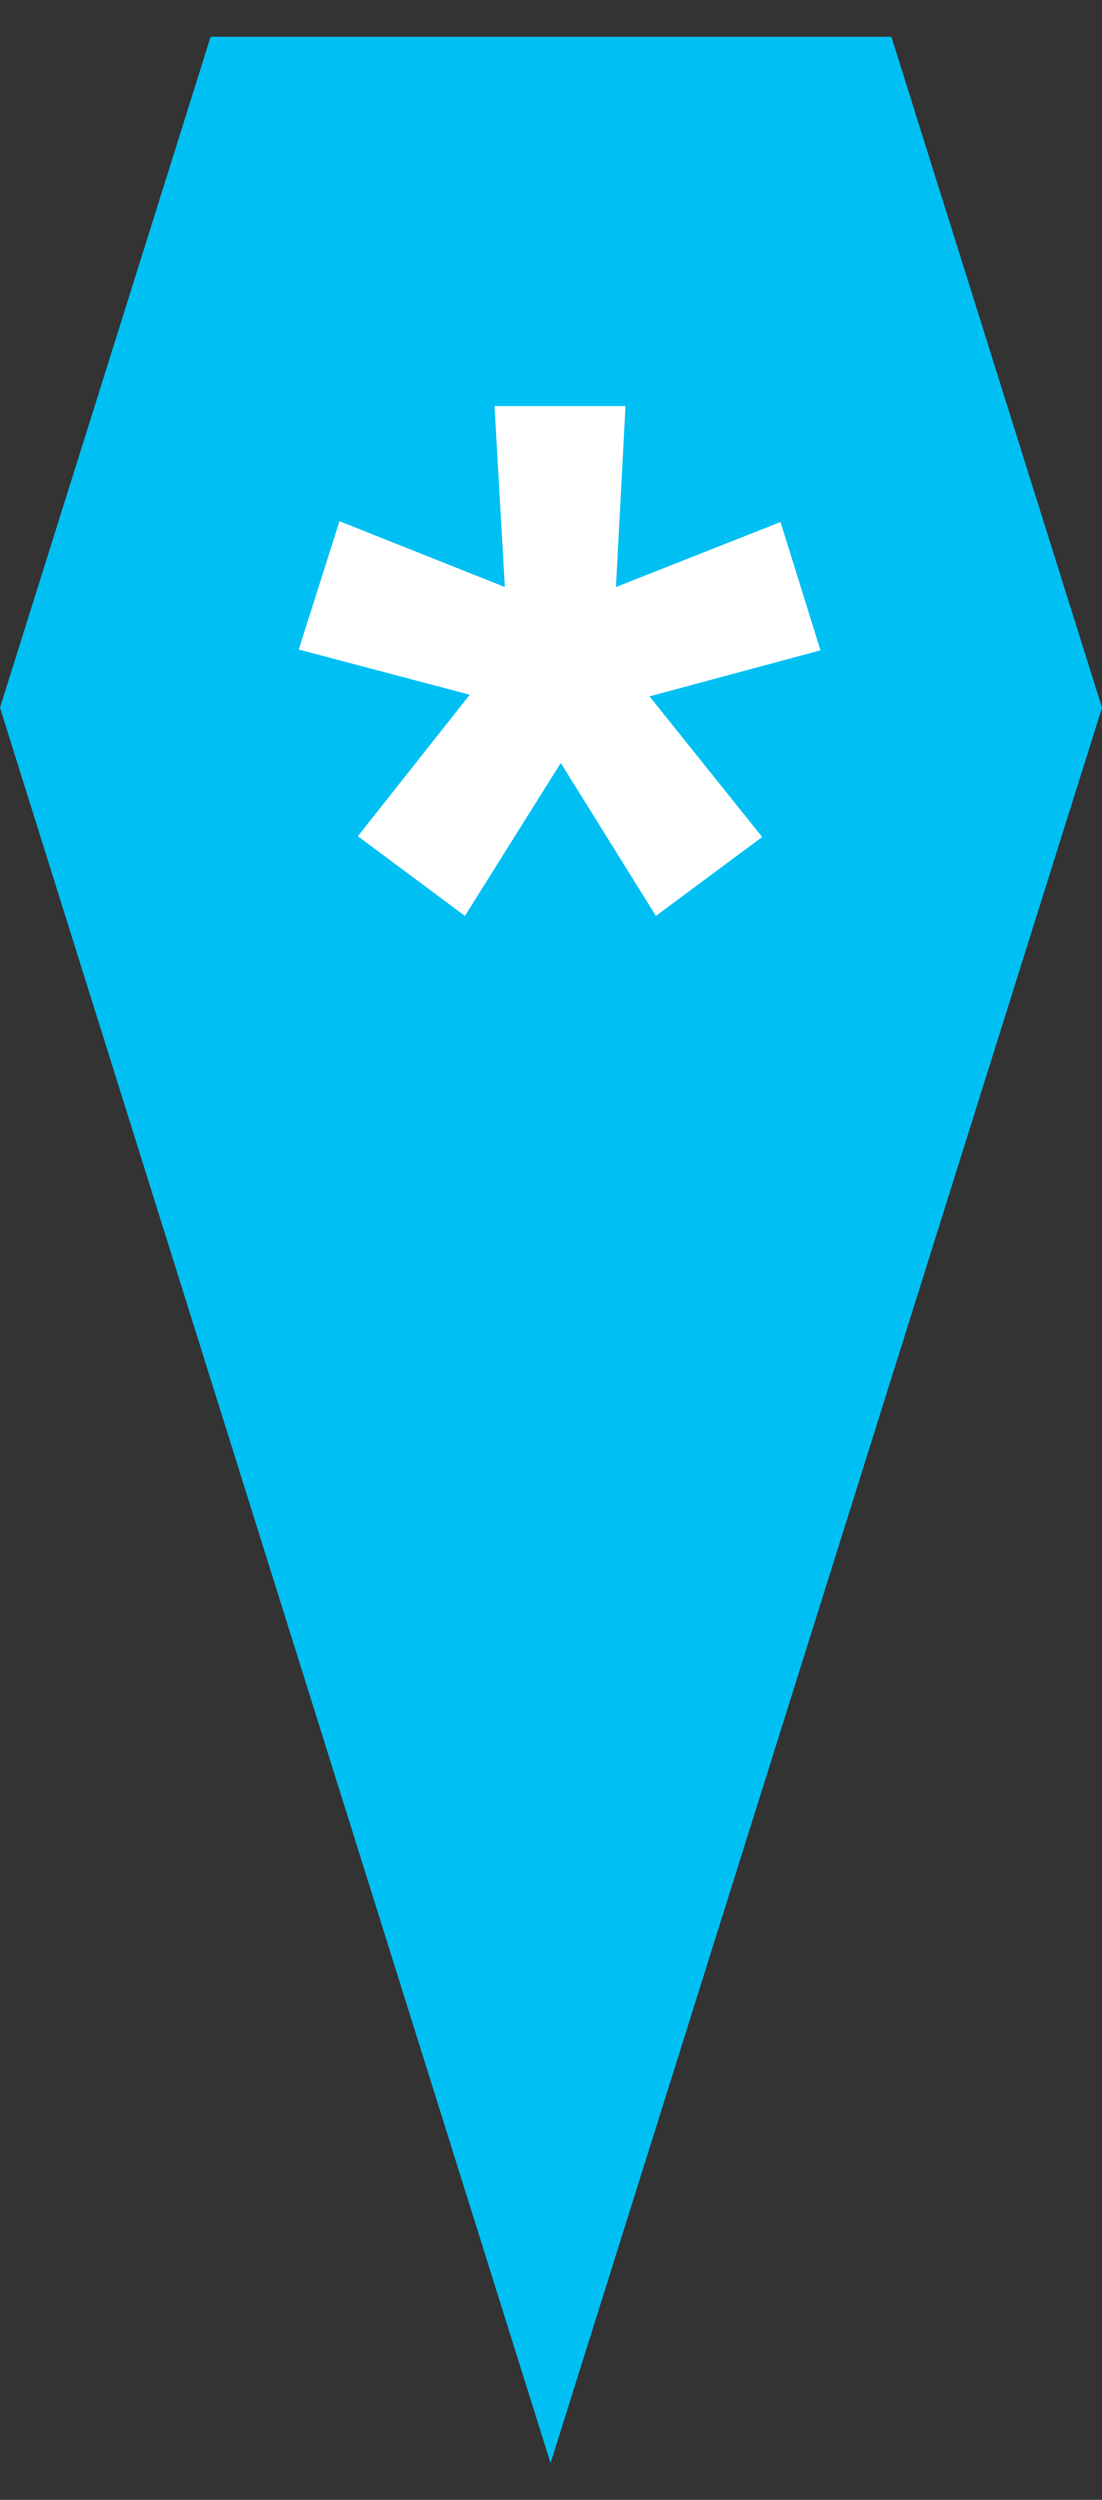
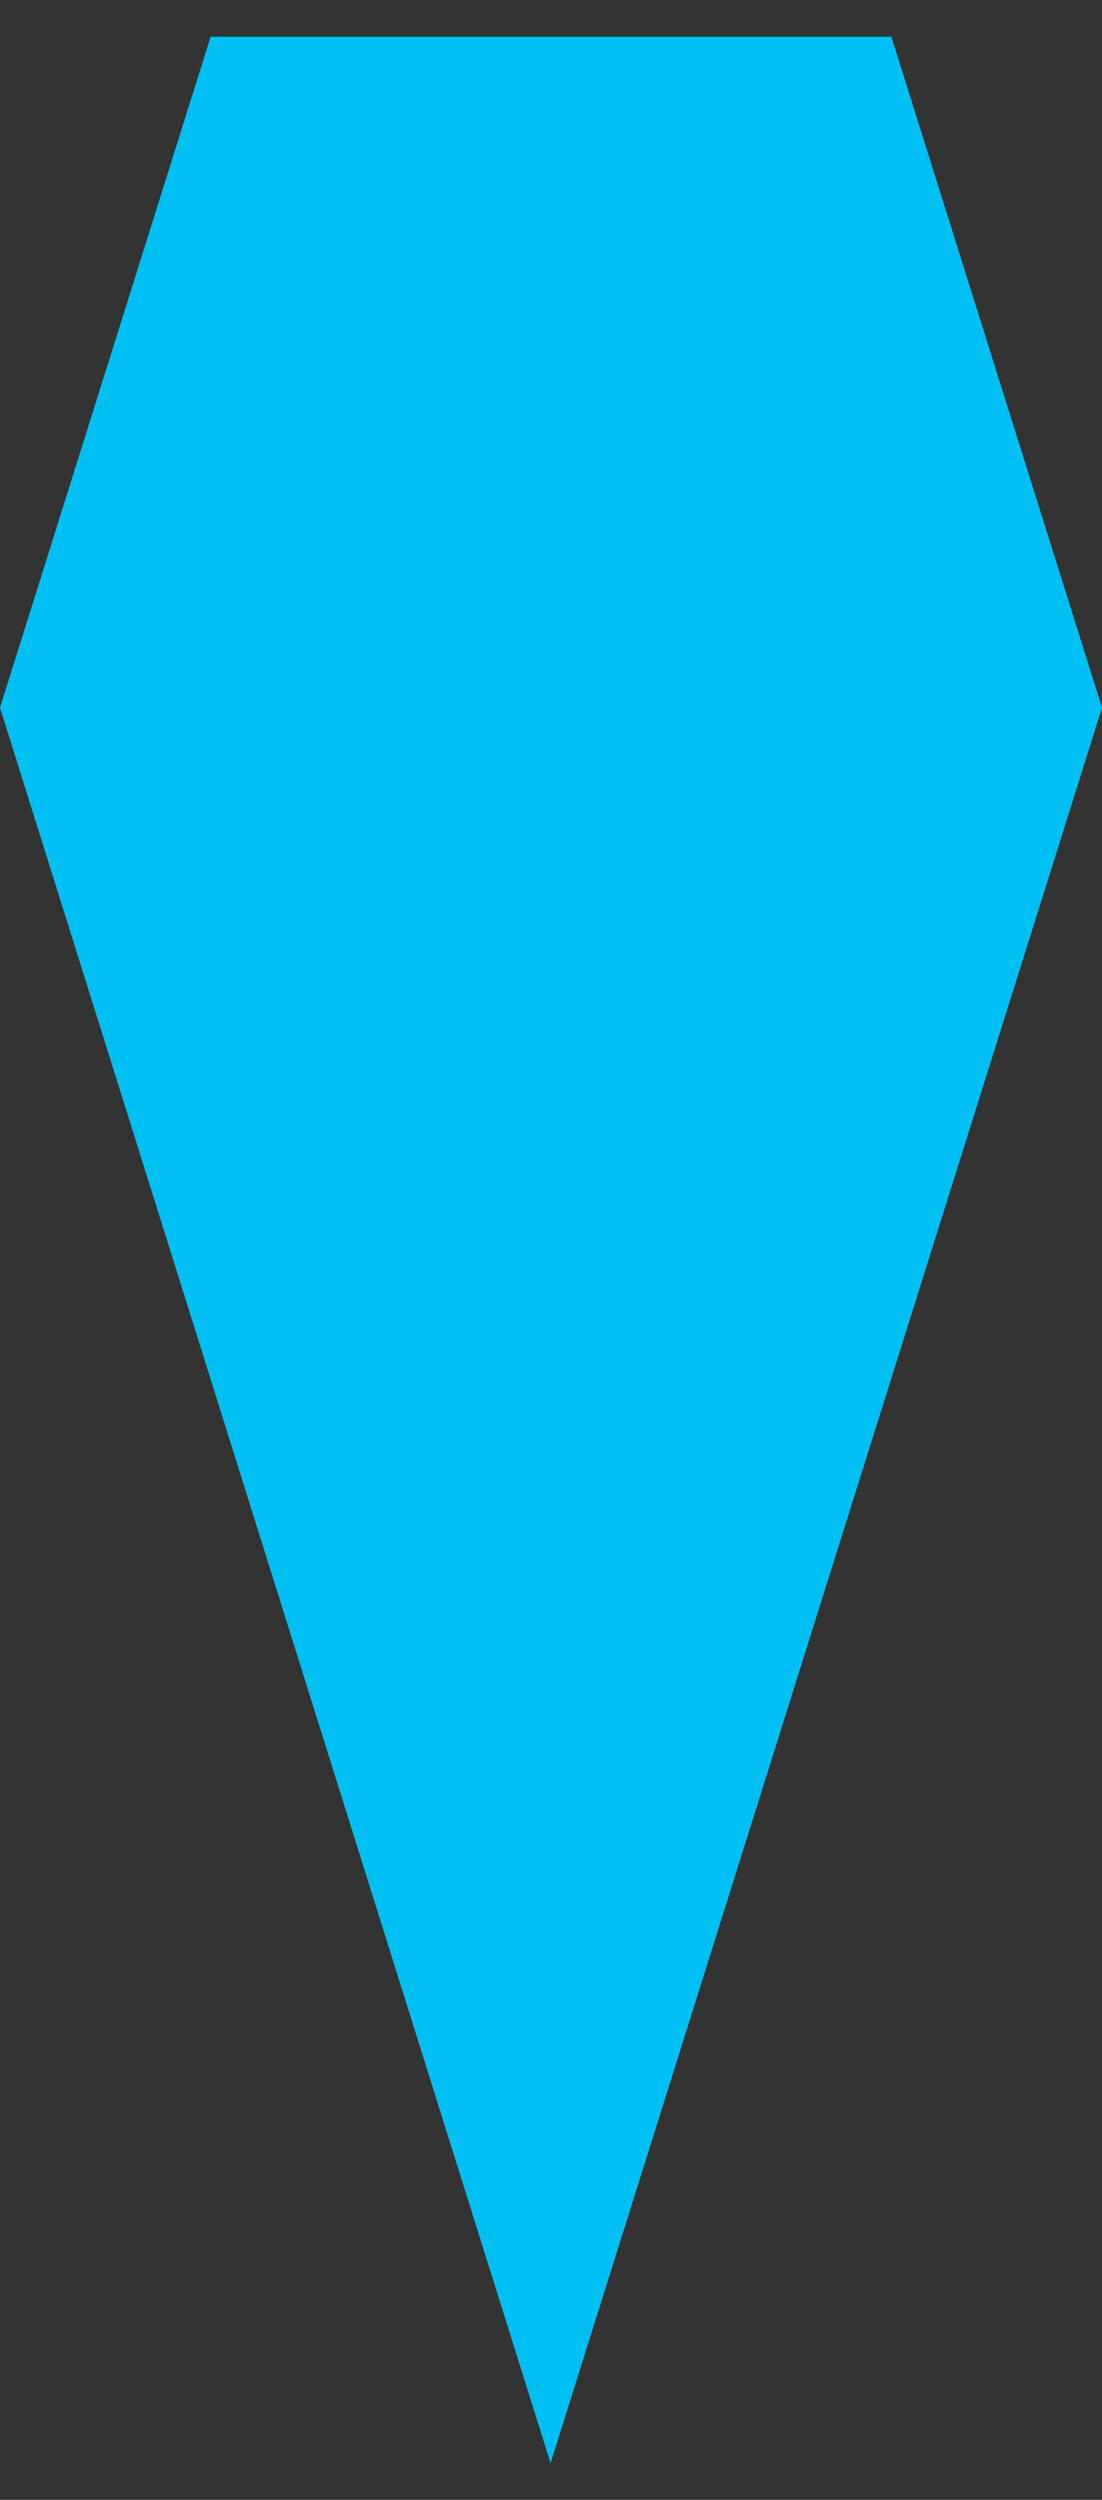
<svg xmlns="http://www.w3.org/2000/svg" width="15" height="34" viewBox="0 0 15 34" fill="none">
  <rect x="0" y="0" width="15" height="34" fill="#333333" stroke="none" />
  <path d="M2.867 0.5L0 9.625L7.494 33.5L15 9.625L12.133 0.5H2.867Z" fill="#00C0F3" />
-   <path d="M8.384 7.984L8.514 5.523H6.731L6.872 7.984L4.621 7.089L4.066 8.834L6.394 9.449L4.871 11.373L6.328 12.457L7.633 10.377L8.928 12.457L10.374 11.384L8.841 9.471L11.168 8.845L10.624 7.1L8.384 7.984Z" fill="white" />
</svg>